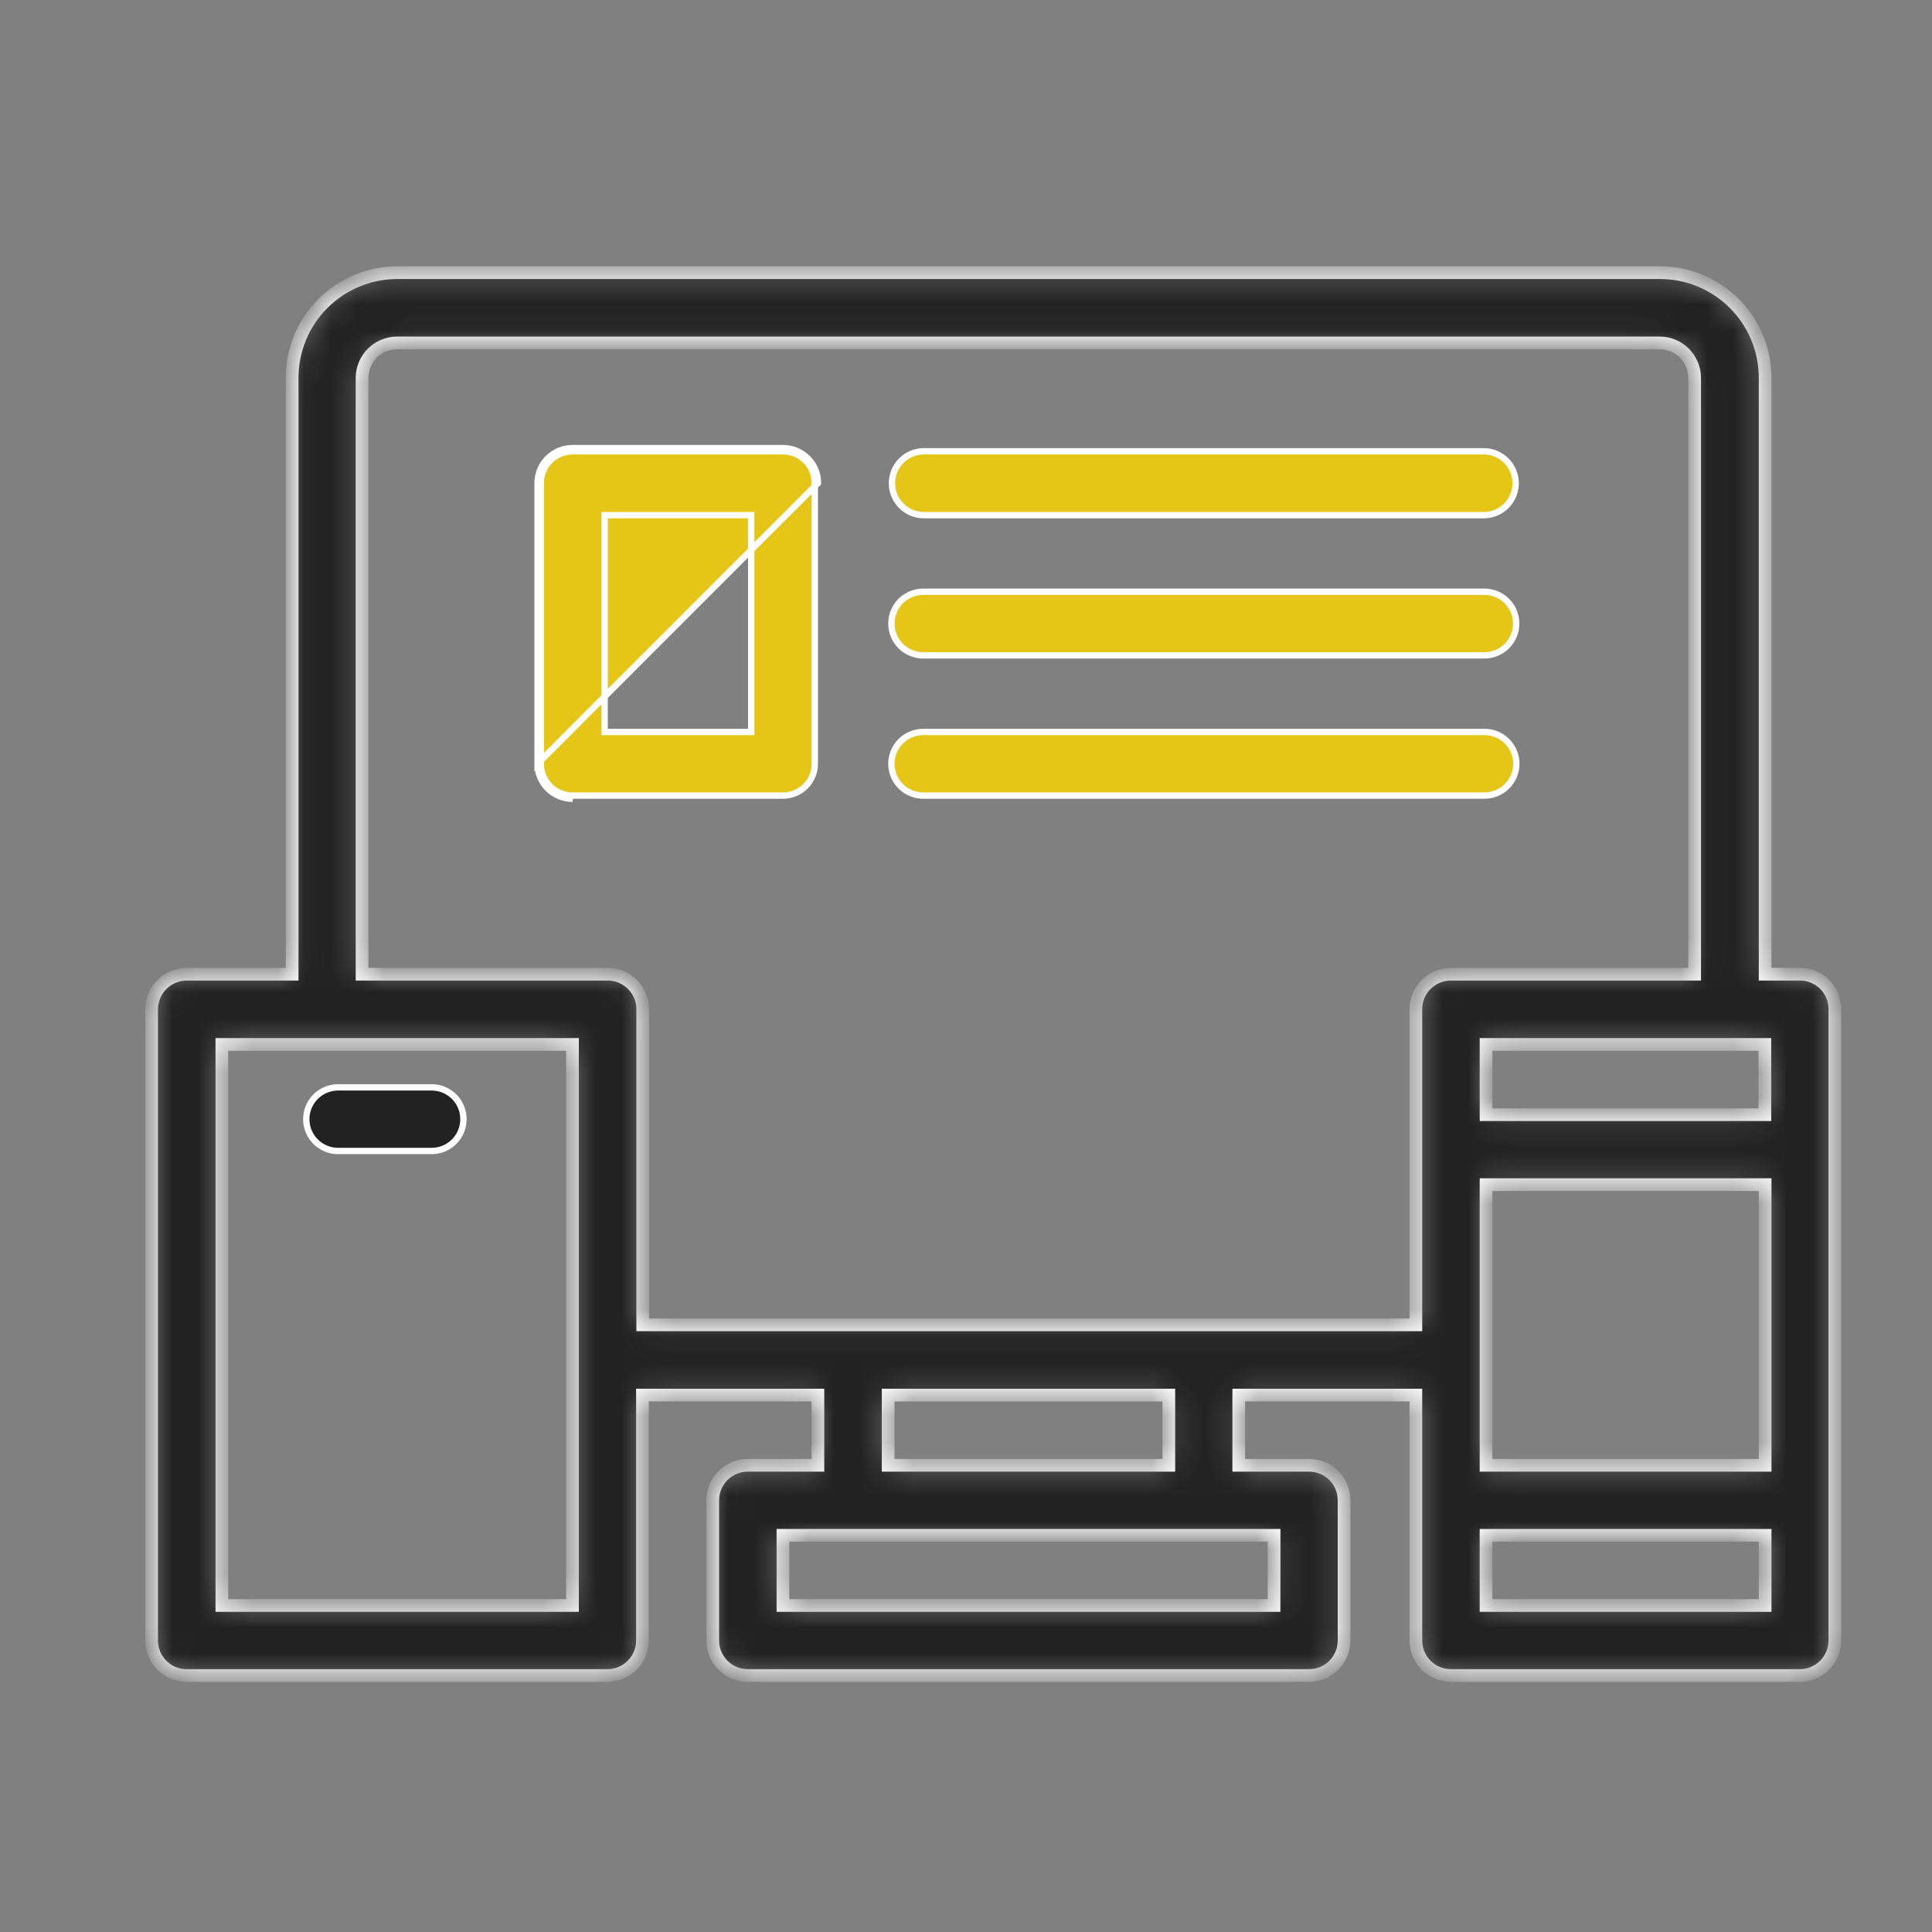
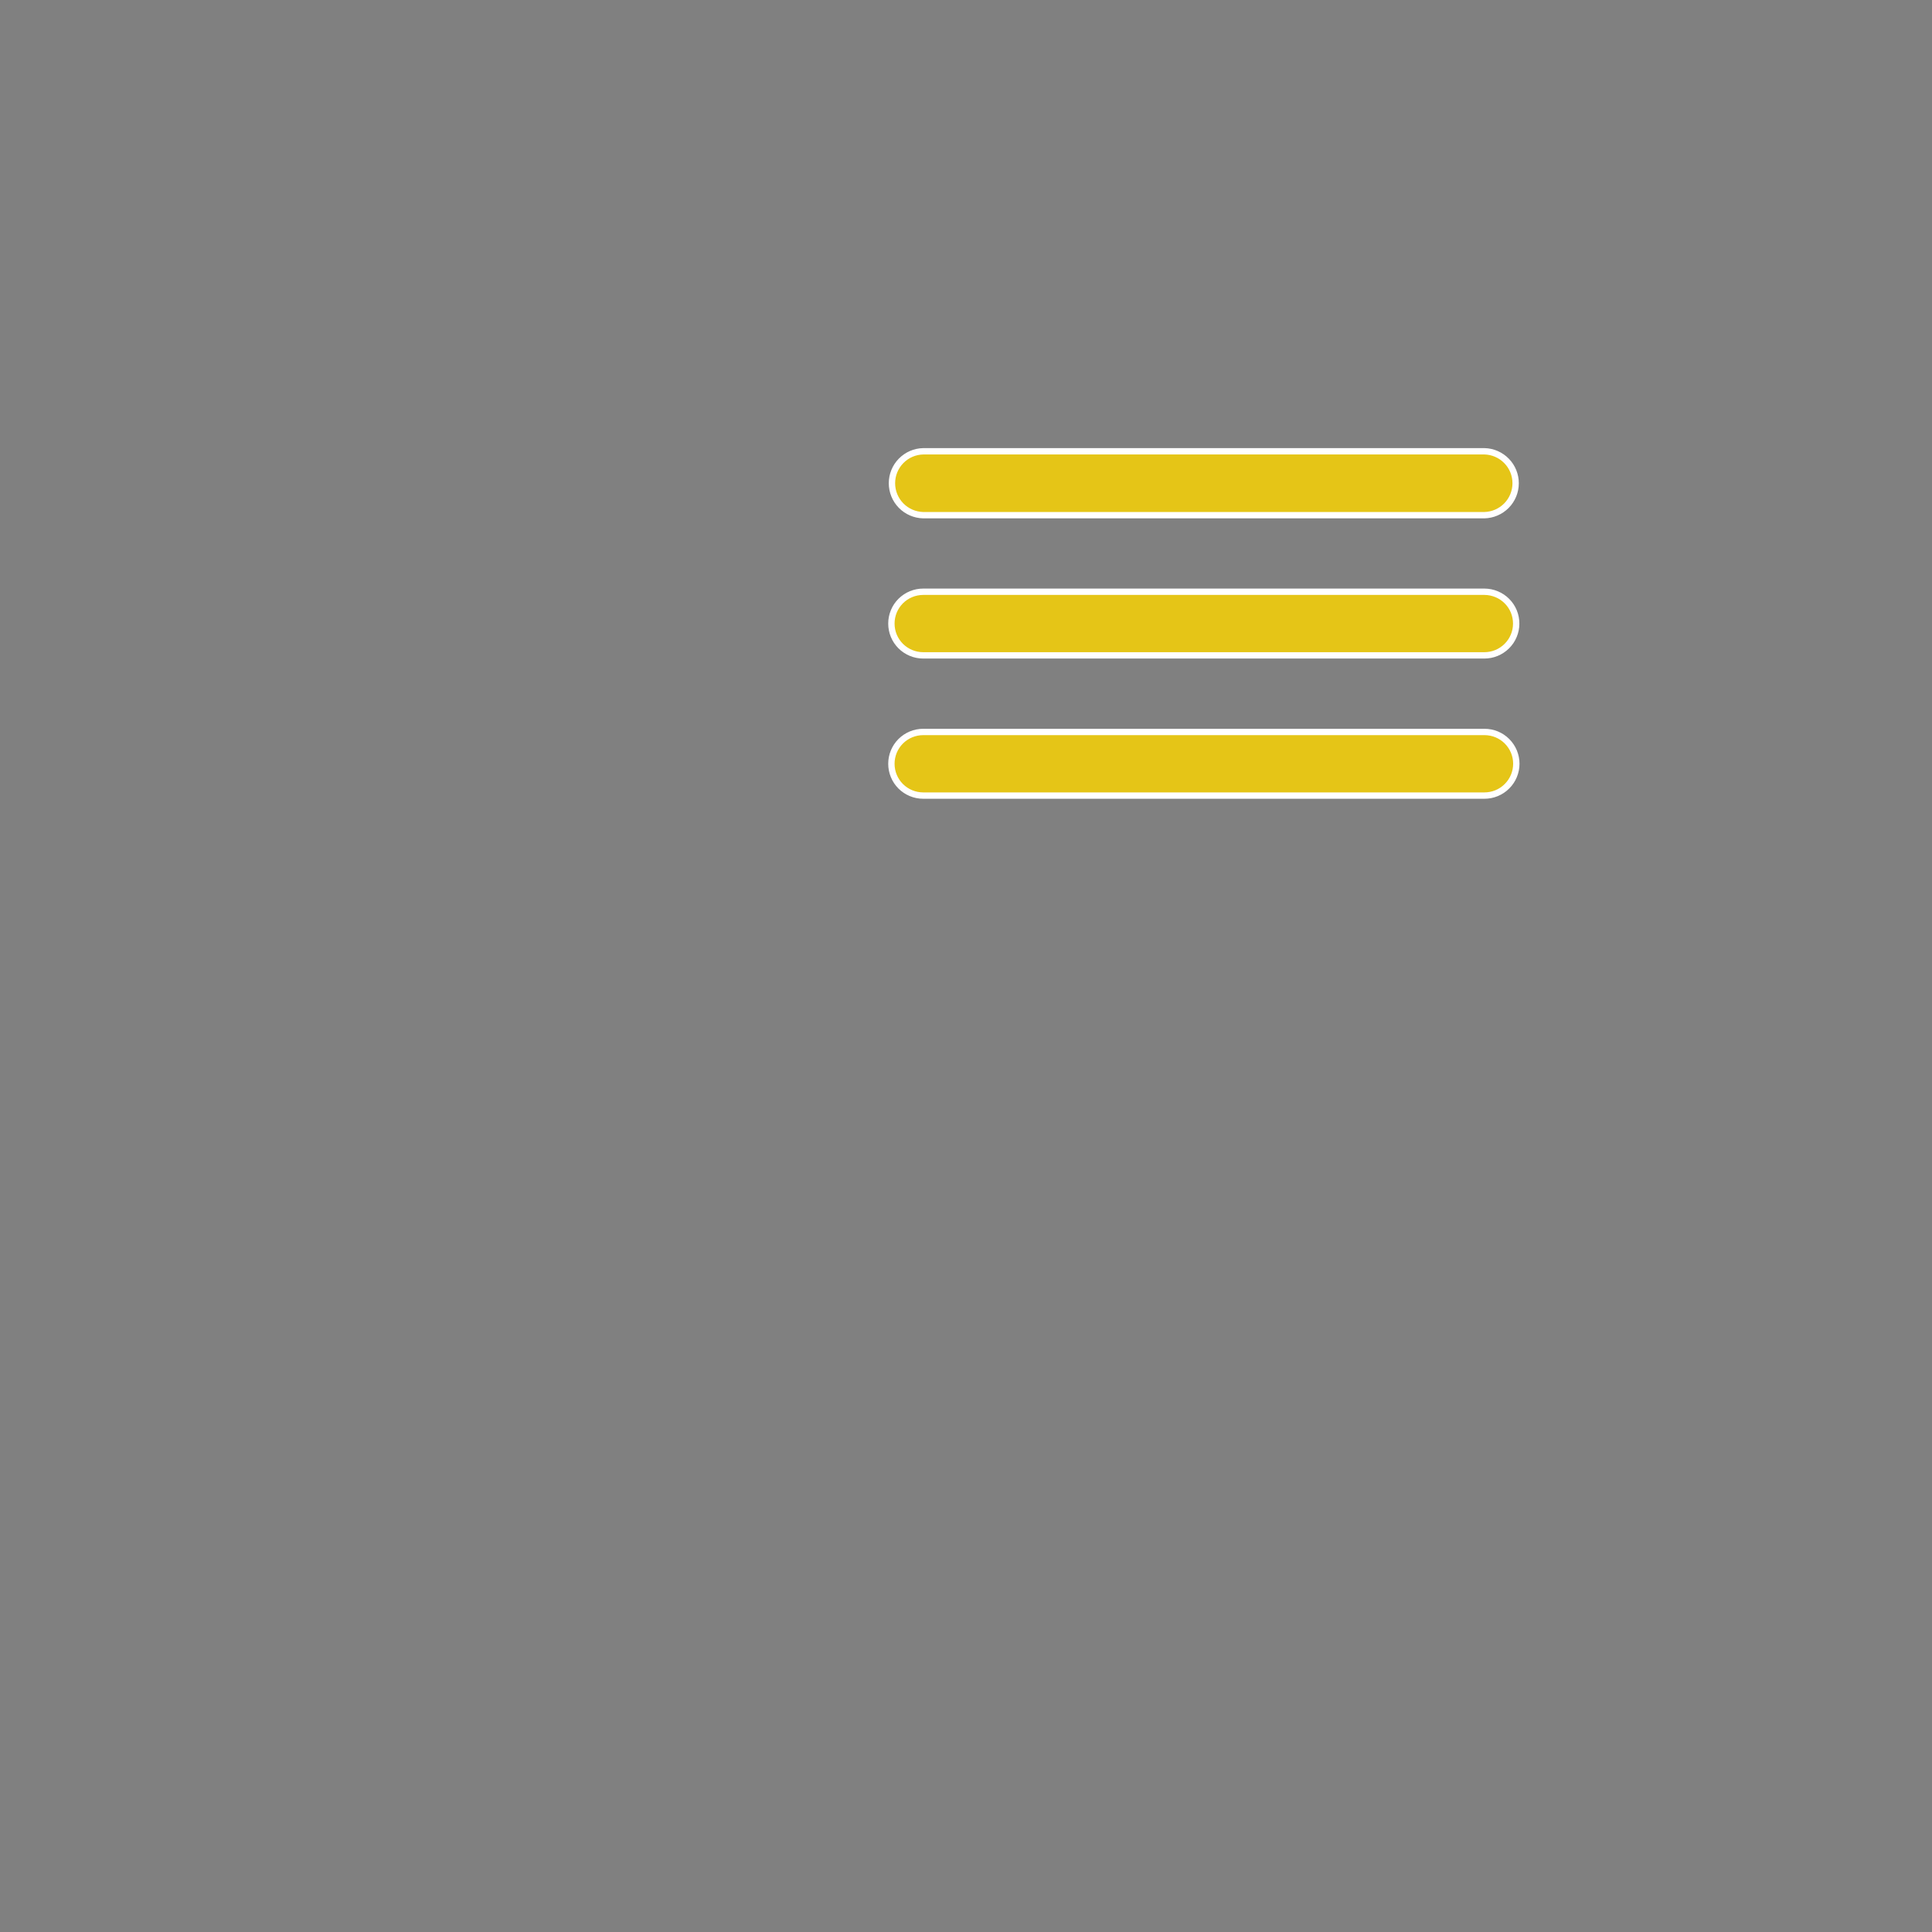
<svg xmlns="http://www.w3.org/2000/svg" width="73" height="73" viewBox="0 0 73 73" fill="none">
  <rect x="0" y="0" width="73" height="73" fill="#808080" stroke="none" />
  <mask id="path-1-inside-1_31521_24075" fill="white">
-     <path d="M68.017 36.81H66.695V14.278C66.695 13.756 66.593 13.239 66.393 12.757C66.193 12.274 65.9 11.836 65.531 11.467C65.162 11.098 64.724 10.805 64.241 10.605C63.759 10.405 63.242 10.303 62.719 10.303H15.014C14.492 10.303 13.975 10.405 13.492 10.605C13.01 10.805 12.572 11.098 12.202 11.467C11.833 11.836 11.54 12.274 11.341 12.757C11.141 13.239 11.038 13.756 11.038 14.278V36.81H7.06C6.709 36.81 6.371 36.949 6.122 37.196C5.872 37.444 5.731 37.781 5.729 38.132V61.986C5.728 62.159 5.763 62.331 5.829 62.492C5.895 62.652 5.993 62.798 6.116 62.921C6.238 63.044 6.384 63.141 6.545 63.208C6.705 63.274 6.877 63.308 7.051 63.308H22.953C23.127 63.308 23.299 63.274 23.459 63.208C23.62 63.141 23.766 63.044 23.889 62.921C24.011 62.798 24.109 62.652 24.175 62.492C24.241 62.331 24.275 62.159 24.275 61.986V52.712H30.904V55.366H28.25C27.9 55.367 27.564 55.506 27.317 55.754C27.07 56.002 26.931 56.338 26.931 56.688V61.986C26.931 62.159 26.965 62.331 27.031 62.492C27.098 62.652 27.195 62.798 27.318 62.921C27.441 63.044 27.587 63.141 27.747 63.208C27.908 63.274 28.079 63.308 28.253 63.308H49.463C49.637 63.308 49.809 63.274 49.969 63.208C50.13 63.141 50.275 63.044 50.398 62.921C50.521 62.798 50.618 62.653 50.685 62.492C50.751 62.332 50.785 62.16 50.785 61.986V56.688C50.785 56.514 50.751 56.343 50.684 56.182C50.618 56.022 50.521 55.876 50.398 55.753C50.275 55.63 50.129 55.533 49.969 55.467C49.808 55.4 49.636 55.366 49.463 55.366H46.806V52.712H53.498V61.986C53.498 62.159 53.532 62.331 53.598 62.492C53.665 62.652 53.762 62.798 53.885 62.921C54.008 63.044 54.153 63.141 54.314 63.208C54.474 63.274 54.646 63.308 54.82 63.308H68.006C68.18 63.308 68.352 63.274 68.512 63.208C68.673 63.141 68.819 63.044 68.941 62.921C69.064 62.798 69.162 62.652 69.228 62.492C69.294 62.331 69.329 62.159 69.329 61.986V38.132C69.33 37.959 69.297 37.787 69.231 37.627C69.166 37.467 69.07 37.321 68.948 37.198C68.826 37.075 68.681 36.978 68.521 36.911C68.361 36.845 68.19 36.81 68.016 36.81H68.017ZM66.685 39.464V42.118H56.15V39.464L66.685 39.464ZM56.15 44.761H66.695V55.366H56.15V44.761ZM21.631 60.664H8.383V39.464H21.631V60.664ZM48.139 60.664H29.583V58.011H48.141L48.139 60.664ZM44.163 55.366H33.558V52.713H44.163V55.366ZM24.285 50.059V38.132C24.285 37.959 24.25 37.787 24.184 37.626C24.118 37.466 24.02 37.32 23.898 37.197C23.775 37.075 23.629 36.977 23.469 36.911C23.308 36.844 23.136 36.81 22.963 36.81H13.68V14.278C13.681 13.928 13.821 13.593 14.068 13.346C14.316 13.098 14.651 12.958 15.001 12.957H62.709C62.883 12.957 63.055 12.991 63.215 13.057C63.376 13.124 63.521 13.221 63.644 13.344C63.767 13.467 63.864 13.613 63.931 13.773C63.997 13.933 64.031 14.105 64.031 14.279V36.81H54.817C54.467 36.811 54.131 36.95 53.884 37.199C53.636 37.446 53.498 37.782 53.498 38.133V50.059L24.285 50.059ZM56.149 60.664V58.011H66.695V60.664H56.149Z" />
-   </mask>
+     </mask>
  <path d="M68.017 36.81H66.695V14.278C66.695 13.756 66.593 13.239 66.393 12.757C66.193 12.274 65.9 11.836 65.531 11.467C65.162 11.098 64.724 10.805 64.241 10.605C63.759 10.405 63.242 10.303 62.719 10.303H15.014C14.492 10.303 13.975 10.405 13.492 10.605C13.01 10.805 12.572 11.098 12.202 11.467C11.833 11.836 11.54 12.274 11.341 12.757C11.141 13.239 11.038 13.756 11.038 14.278V36.81H7.06C6.709 36.81 6.371 36.949 6.122 37.196C5.872 37.444 5.731 37.781 5.729 38.132V61.986C5.728 62.159 5.763 62.331 5.829 62.492C5.895 62.652 5.993 62.798 6.116 62.921C6.238 63.044 6.384 63.141 6.545 63.208C6.705 63.274 6.877 63.308 7.051 63.308H22.953C23.127 63.308 23.299 63.274 23.459 63.208C23.62 63.141 23.766 63.044 23.889 62.921C24.011 62.798 24.109 62.652 24.175 62.492C24.241 62.331 24.275 62.159 24.275 61.986V52.712H30.904V55.366H28.25C27.9 55.367 27.564 55.506 27.317 55.754C27.07 56.002 26.931 56.338 26.931 56.688V61.986C26.931 62.159 26.965 62.331 27.031 62.492C27.098 62.652 27.195 62.798 27.318 62.921C27.441 63.044 27.587 63.141 27.747 63.208C27.908 63.274 28.079 63.308 28.253 63.308H49.463C49.637 63.308 49.809 63.274 49.969 63.208C50.13 63.141 50.275 63.044 50.398 62.921C50.521 62.798 50.618 62.653 50.685 62.492C50.751 62.332 50.785 62.16 50.785 61.986V56.688C50.785 56.514 50.751 56.343 50.684 56.182C50.618 56.022 50.521 55.876 50.398 55.753C50.275 55.63 50.129 55.533 49.969 55.467C49.808 55.4 49.636 55.366 49.463 55.366H46.806V52.712H53.498V61.986C53.498 62.159 53.532 62.331 53.598 62.492C53.665 62.652 53.762 62.798 53.885 62.921C54.008 63.044 54.153 63.141 54.314 63.208C54.474 63.274 54.646 63.308 54.82 63.308H68.006C68.18 63.308 68.352 63.274 68.512 63.208C68.673 63.141 68.819 63.044 68.941 62.921C69.064 62.798 69.162 62.652 69.228 62.492C69.294 62.331 69.329 62.159 69.329 61.986V38.132C69.33 37.959 69.297 37.787 69.231 37.627C69.166 37.467 69.07 37.321 68.948 37.198C68.826 37.075 68.681 36.978 68.521 36.911C68.361 36.845 68.19 36.81 68.016 36.81H68.017ZM66.685 39.464V42.118H56.15V39.464L66.685 39.464ZM56.15 44.761H66.695V55.366H56.15V44.761ZM21.631 60.664H8.383V39.464H21.631V60.664ZM48.139 60.664H29.583V58.011H48.141L48.139 60.664ZM44.163 55.366H33.558V52.713H44.163V55.366ZM24.285 50.059V38.132C24.285 37.959 24.25 37.787 24.184 37.626C24.118 37.466 24.02 37.32 23.898 37.197C23.775 37.075 23.629 36.977 23.469 36.911C23.308 36.844 23.136 36.81 22.963 36.81H13.68V14.278C13.681 13.928 13.821 13.593 14.068 13.346C14.316 13.098 14.651 12.958 15.001 12.957H62.709C62.883 12.957 63.055 12.991 63.215 13.057C63.376 13.124 63.521 13.221 63.644 13.344C63.767 13.467 63.864 13.613 63.931 13.773C63.997 13.933 64.031 14.105 64.031 14.279V36.81H54.817C54.467 36.811 54.131 36.95 53.884 37.199C53.636 37.446 53.498 37.782 53.498 38.133V50.059L24.285 50.059ZM56.149 60.664V58.011H66.695V60.664H56.149Z" fill="#222222" stroke="white" stroke-width="0.48" mask="url(#path-1-inside-1_31521_24075)" />
-   <path d="M11.916 41.446C12.136 41.222 12.435 41.093 12.749 41.086H16.335C16.649 41.093 16.948 41.222 17.168 41.446C17.388 41.671 17.511 41.973 17.511 42.288C17.511 42.602 17.388 42.905 17.168 43.129C16.948 43.354 16.649 43.483 16.335 43.49H12.749C12.435 43.483 12.136 43.354 11.916 43.129C11.695 42.905 11.572 42.602 11.572 42.288C11.572 41.973 11.695 41.671 11.916 41.446Z" fill="#222222" stroke="white" stroke-width="0.24" />
  <path d="M56.92 19.107C56.698 19.331 56.397 19.46 56.081 19.466H34.884C34.568 19.459 34.268 19.329 34.047 19.104C33.826 18.878 33.702 18.575 33.702 18.259C33.702 17.943 33.826 17.639 34.047 17.414C34.268 17.188 34.568 17.058 34.884 17.052H56.091C56.406 17.059 56.706 17.191 56.926 17.417C57.147 17.643 57.269 17.947 57.268 18.263C57.267 18.579 57.142 18.882 56.92 19.107Z" fill="#E5C517" stroke="white" stroke-width="0.24" />
  <path d="M56.083 24.763H56.083H34.882C34.564 24.763 34.258 24.636 34.032 24.411C33.807 24.186 33.681 23.88 33.681 23.561C33.681 23.242 33.807 22.937 34.032 22.711C34.258 22.486 34.564 22.359 34.882 22.359H56.092C56.25 22.36 56.406 22.392 56.551 22.453C56.697 22.513 56.829 22.602 56.94 22.714C57.052 22.826 57.14 22.959 57.2 23.105C57.259 23.251 57.29 23.408 57.289 23.566C57.289 23.723 57.257 23.88 57.196 24.025C57.135 24.171 57.046 24.303 56.934 24.414C56.822 24.525 56.689 24.613 56.543 24.673C56.397 24.733 56.241 24.763 56.083 24.763Z" fill="#E5C517" stroke="white" stroke-width="0.24" />
  <path d="M56.092 27.657L56.092 27.657C56.25 27.657 56.407 27.688 56.552 27.748C56.698 27.809 56.831 27.897 56.942 28.009C57.054 28.121 57.142 28.253 57.203 28.399C57.263 28.545 57.294 28.701 57.294 28.859C57.294 29.017 57.262 29.174 57.201 29.321C57.14 29.467 57.051 29.6 56.938 29.711C56.826 29.823 56.693 29.911 56.546 29.971C56.399 30.031 56.242 30.062 56.083 30.061H56.083H34.882C34.564 30.061 34.258 29.934 34.032 29.709C33.807 29.483 33.681 29.178 33.681 28.859C33.681 28.54 33.807 28.235 34.032 28.009C34.258 27.784 34.564 27.657 34.882 27.657L56.092 27.657Z" fill="#E5C517" stroke="white" stroke-width="0.24" />
-   <path d="M20.312 28.858V18.253C20.312 18.08 20.347 17.908 20.413 17.747C20.479 17.587 20.577 17.441 20.7 17.319C20.822 17.196 20.968 17.099 21.128 17.032C21.289 16.966 21.461 16.932 21.634 16.932H29.585C29.759 16.932 29.931 16.966 30.091 17.032C30.252 17.099 30.397 17.196 30.52 17.319C30.643 17.441 30.74 17.587 30.807 17.747C30.873 17.908 30.907 18.08 30.907 18.253L20.312 28.858ZM20.312 28.858C20.312 29.032 20.346 29.204 20.413 29.364M20.312 28.858L20.413 29.364M20.413 29.364C20.479 29.525 20.576 29.671 20.699 29.794M20.413 29.364L20.699 29.794M20.699 29.794C20.822 29.916 20.968 30.014 21.128 30.08M20.699 29.794L21.128 30.08M21.128 30.08C21.289 30.147 21.461 30.181 21.634 30.181L21.128 30.08ZM29.585 17.052L29.585 17.052C29.743 17.052 29.899 17.083 30.045 17.143C30.191 17.203 30.324 17.292 30.435 17.404C30.547 17.515 30.635 17.648 30.696 17.793C30.756 17.939 30.787 18.096 30.787 18.253V18.253V28.858V28.858C30.787 29.016 30.756 29.173 30.696 29.319C30.636 29.465 30.547 29.597 30.436 29.709C30.324 29.82 30.191 29.909 30.046 29.969C29.9 30.03 29.743 30.061 29.585 30.061H29.585H21.634H21.634C21.476 30.061 21.32 30.03 21.174 29.969C21.028 29.909 20.896 29.82 20.784 29.709C20.673 29.597 20.584 29.465 20.524 29.319C20.463 29.173 20.432 29.016 20.433 28.858V28.858L20.433 18.253L20.433 18.253C20.432 18.096 20.463 17.939 20.524 17.793C20.584 17.648 20.673 17.515 20.784 17.404C20.896 17.292 21.028 17.203 21.174 17.143C21.32 17.083 21.476 17.052 21.634 17.052H21.634L29.585 17.052ZM28.264 27.657H28.384V27.537V19.586V19.466H28.264H22.966H22.846V19.586V27.537V27.657H22.966H28.264Z" fill="#E5C517" stroke="white" stroke-width="0.24" />
</svg>